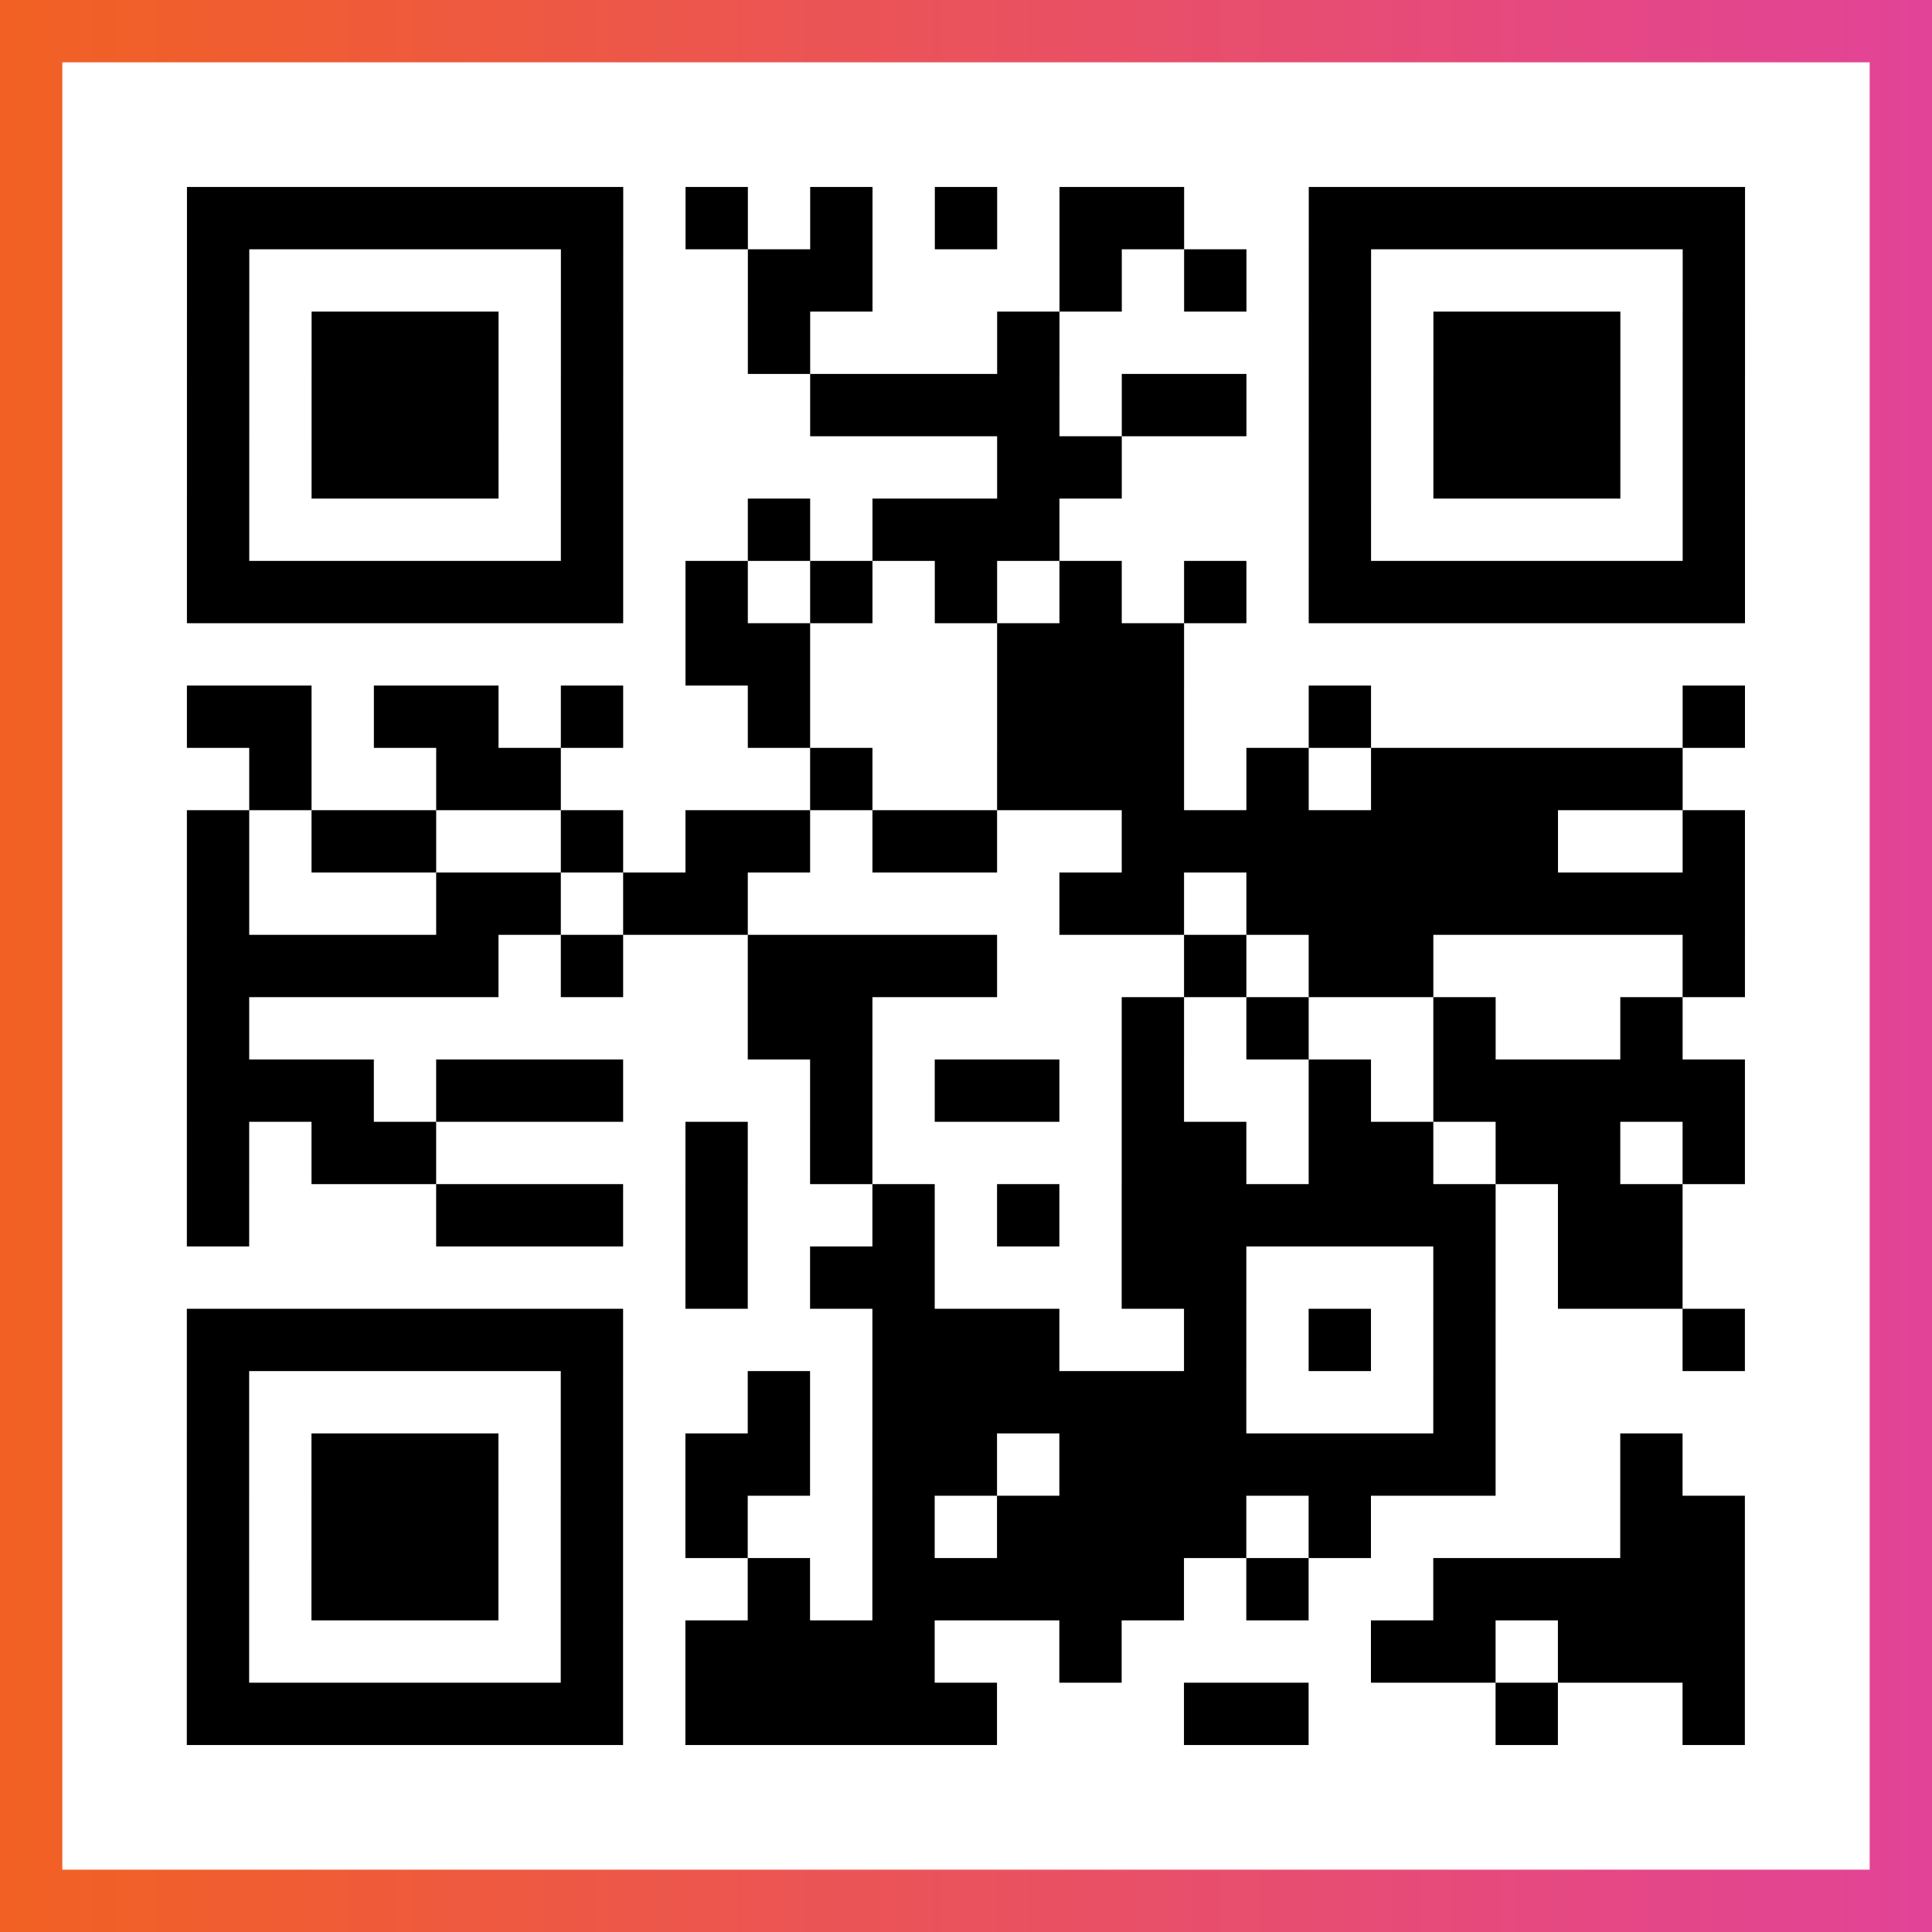
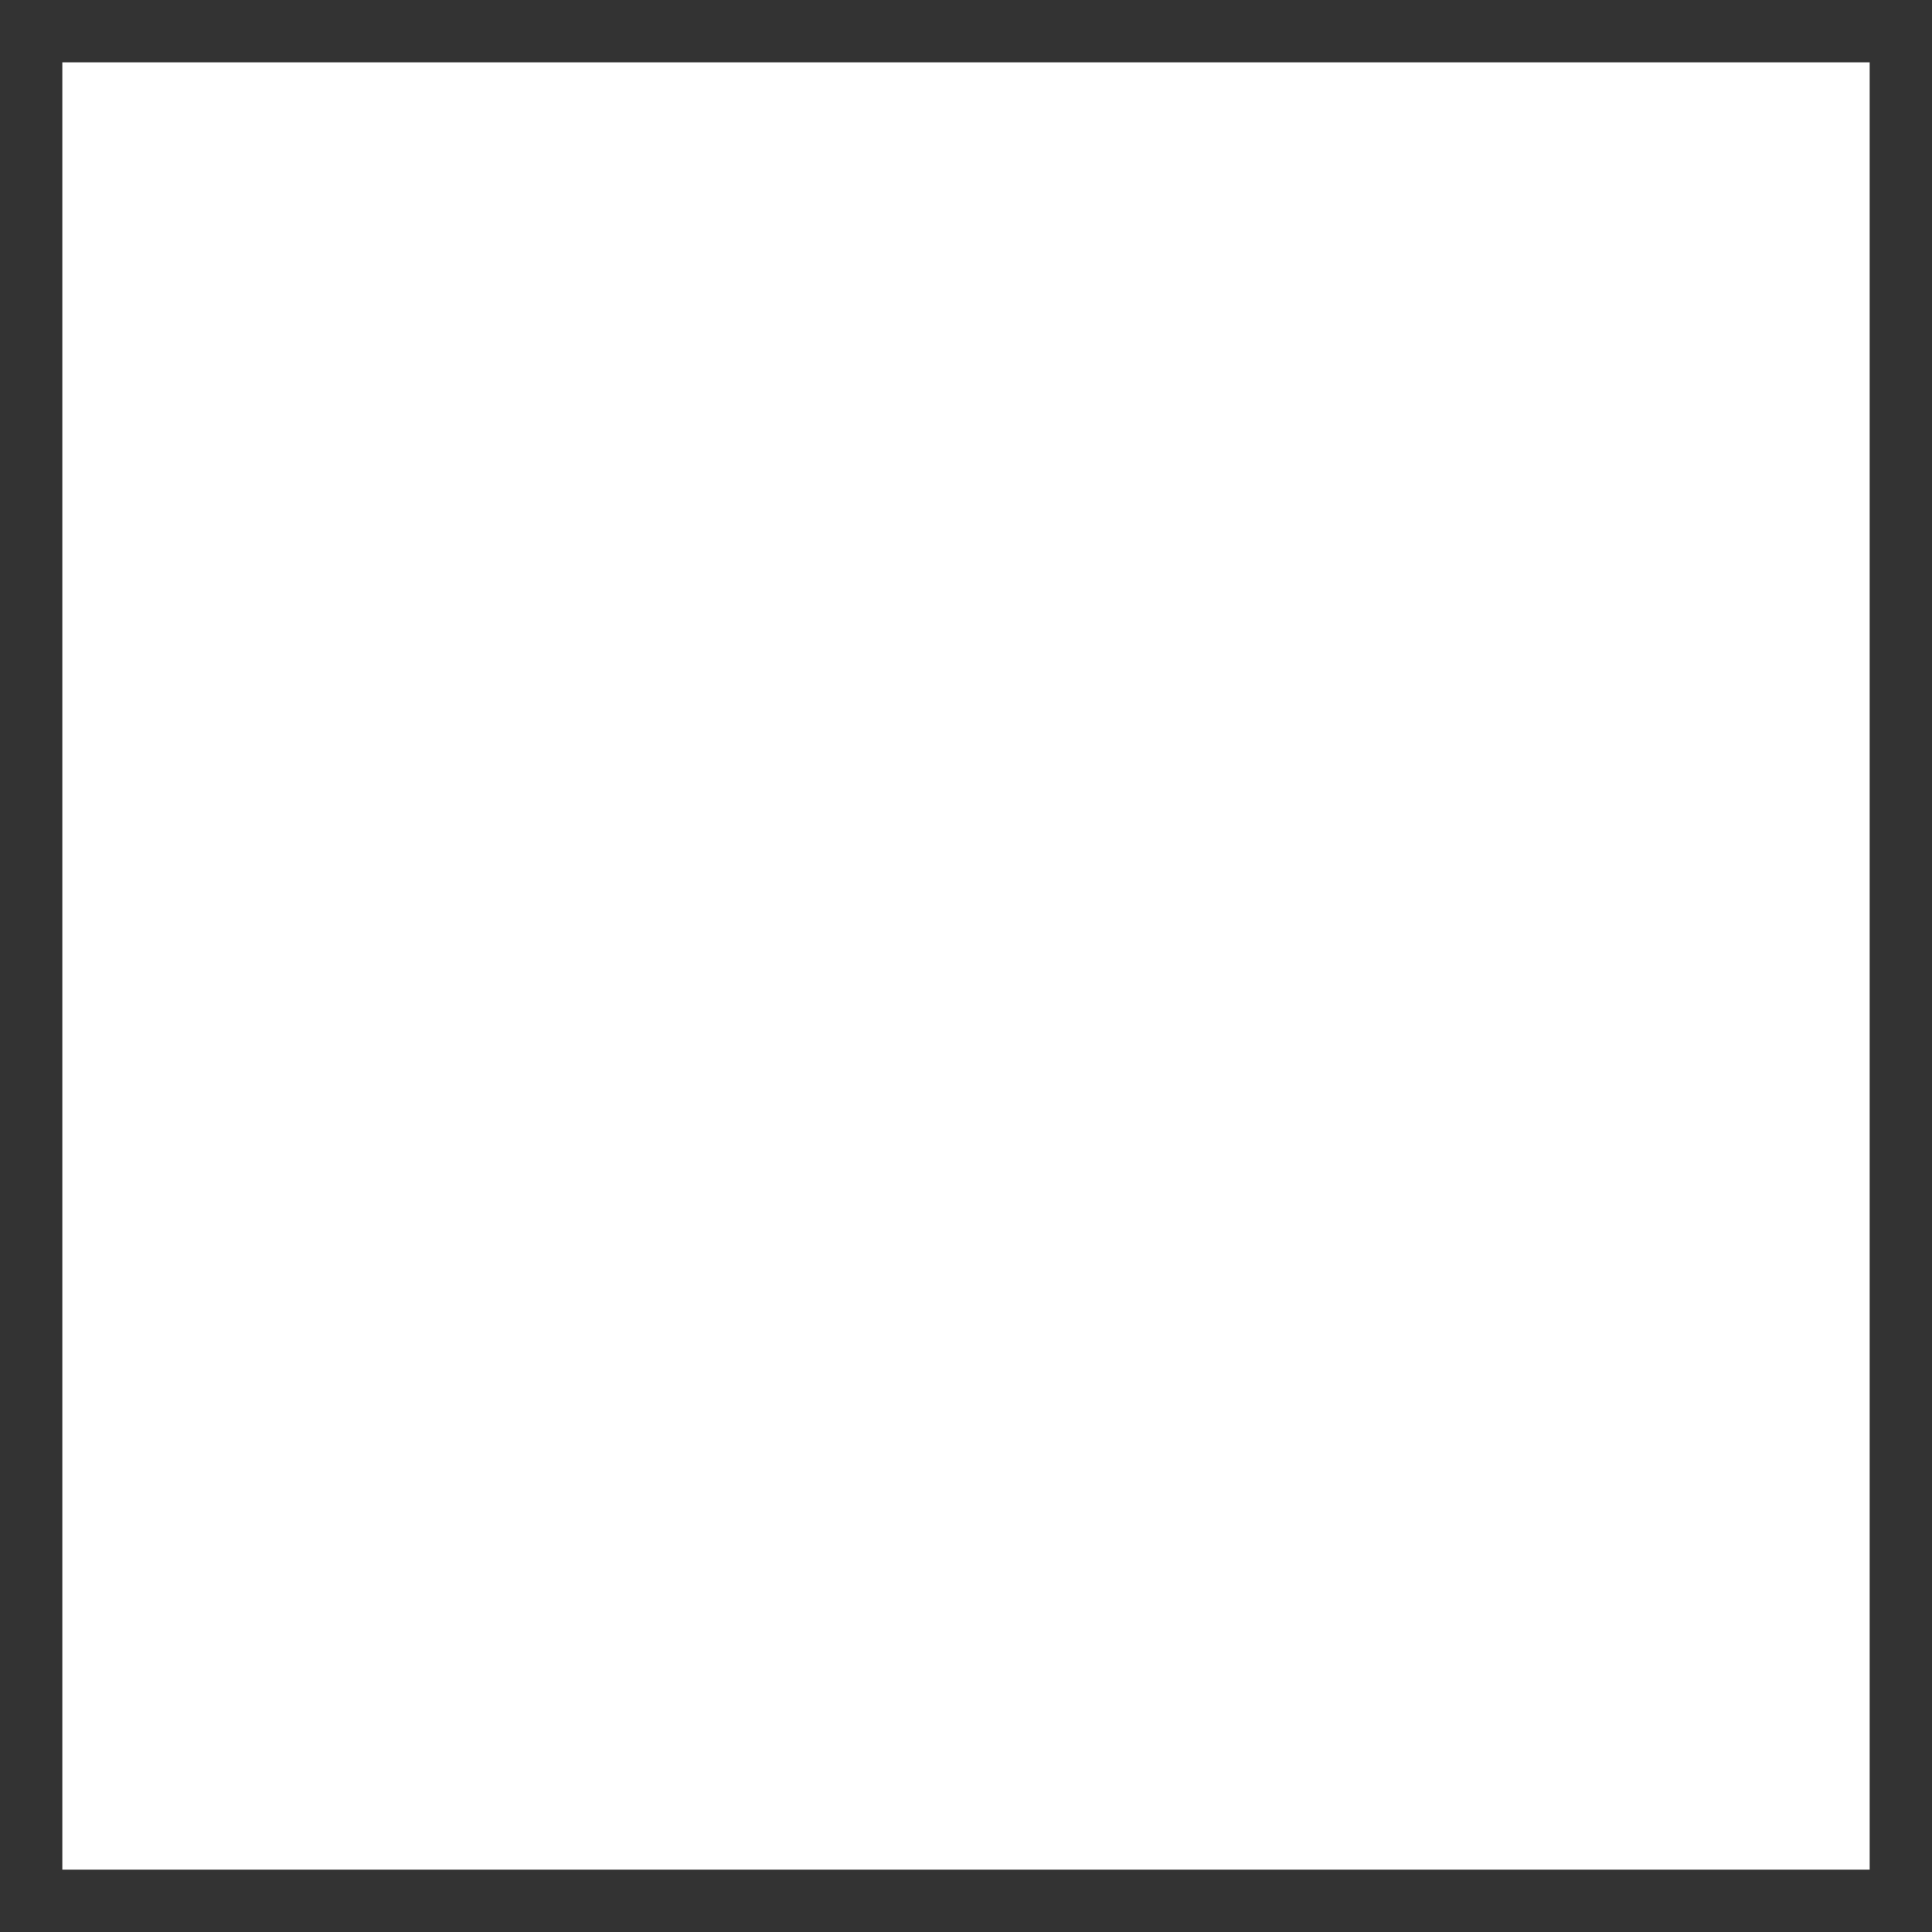
<svg xmlns="http://www.w3.org/2000/svg" viewBox="-1 -1 31 31" width="93" height="93">
  <rect x="-1" y="-1" width="31" height="31" fill="#333333" stroke="none" />
  <defs>
    <linearGradient id="primary">
      <stop class="start" offset="0%" stop-color="#f26122" />
      <stop class="stop" offset="100%" stop-color="#e24398" />
    </linearGradient>
  </defs>
-   <rect x="-1" y="-1" width="31" height="31" fill="url(#primary)" />
  <rect x="0" y="0" width="29" height="29" fill="#fff" />
-   <path stroke="#000" d="M2 2.5h7m1 0h1m1 0h1m1 0h1m1 0h2m2 0h7m-25 1h1m5 0h1m2 0h2m3 0h1m1 0h1m1 0h1m5 0h1m-25 1h1m1 0h3m1 0h1m2 0h1m3 0h1m4 0h1m1 0h3m1 0h1m-25 1h1m1 0h3m1 0h1m3 0h4m1 0h2m1 0h1m1 0h3m1 0h1m-25 1h1m1 0h3m1 0h1m6 0h2m3 0h1m1 0h3m1 0h1m-25 1h1m5 0h1m2 0h1m1 0h3m4 0h1m5 0h1m-25 1h7m1 0h1m1 0h1m1 0h1m1 0h1m1 0h1m1 0h7m-17 1h2m3 0h3m-16 1h2m1 0h2m1 0h1m2 0h1m3 0h3m2 0h1m5 0h1m-24 1h1m2 0h2m4 0h1m2 0h3m1 0h1m1 0h5m-24 1h1m1 0h2m2 0h1m1 0h2m1 0h2m2 0h7m2 0h1m-25 1h1m3 0h2m1 0h2m5 0h2m1 0h8m-25 1h5m1 0h1m2 0h4m3 0h1m1 0h2m4 0h1m-25 1h1m8 0h2m4 0h1m1 0h1m2 0h1m2 0h1m-24 1h3m1 0h3m3 0h1m1 0h2m1 0h1m2 0h1m1 0h5m-25 1h1m1 0h2m4 0h1m1 0h1m4 0h2m1 0h2m1 0h2m1 0h1m-25 1h1m3 0h3m1 0h1m2 0h1m1 0h1m1 0h6m1 0h2m-16 1h1m1 0h2m3 0h2m3 0h1m1 0h2m-24 1h7m4 0h3m2 0h1m1 0h1m1 0h1m3 0h1m-25 1h1m5 0h1m2 0h1m1 0h6m3 0h1m-21 1h1m1 0h3m1 0h1m1 0h2m1 0h2m1 0h7m2 0h1m-24 1h1m1 0h3m1 0h1m1 0h1m2 0h1m1 0h4m1 0h1m4 0h2m-25 1h1m1 0h3m1 0h1m2 0h1m1 0h5m1 0h1m2 0h5m-25 1h1m5 0h1m1 0h4m2 0h1m4 0h2m1 0h3m-25 1h7m1 0h5m3 0h2m3 0h1m2 0h1" />
</svg>